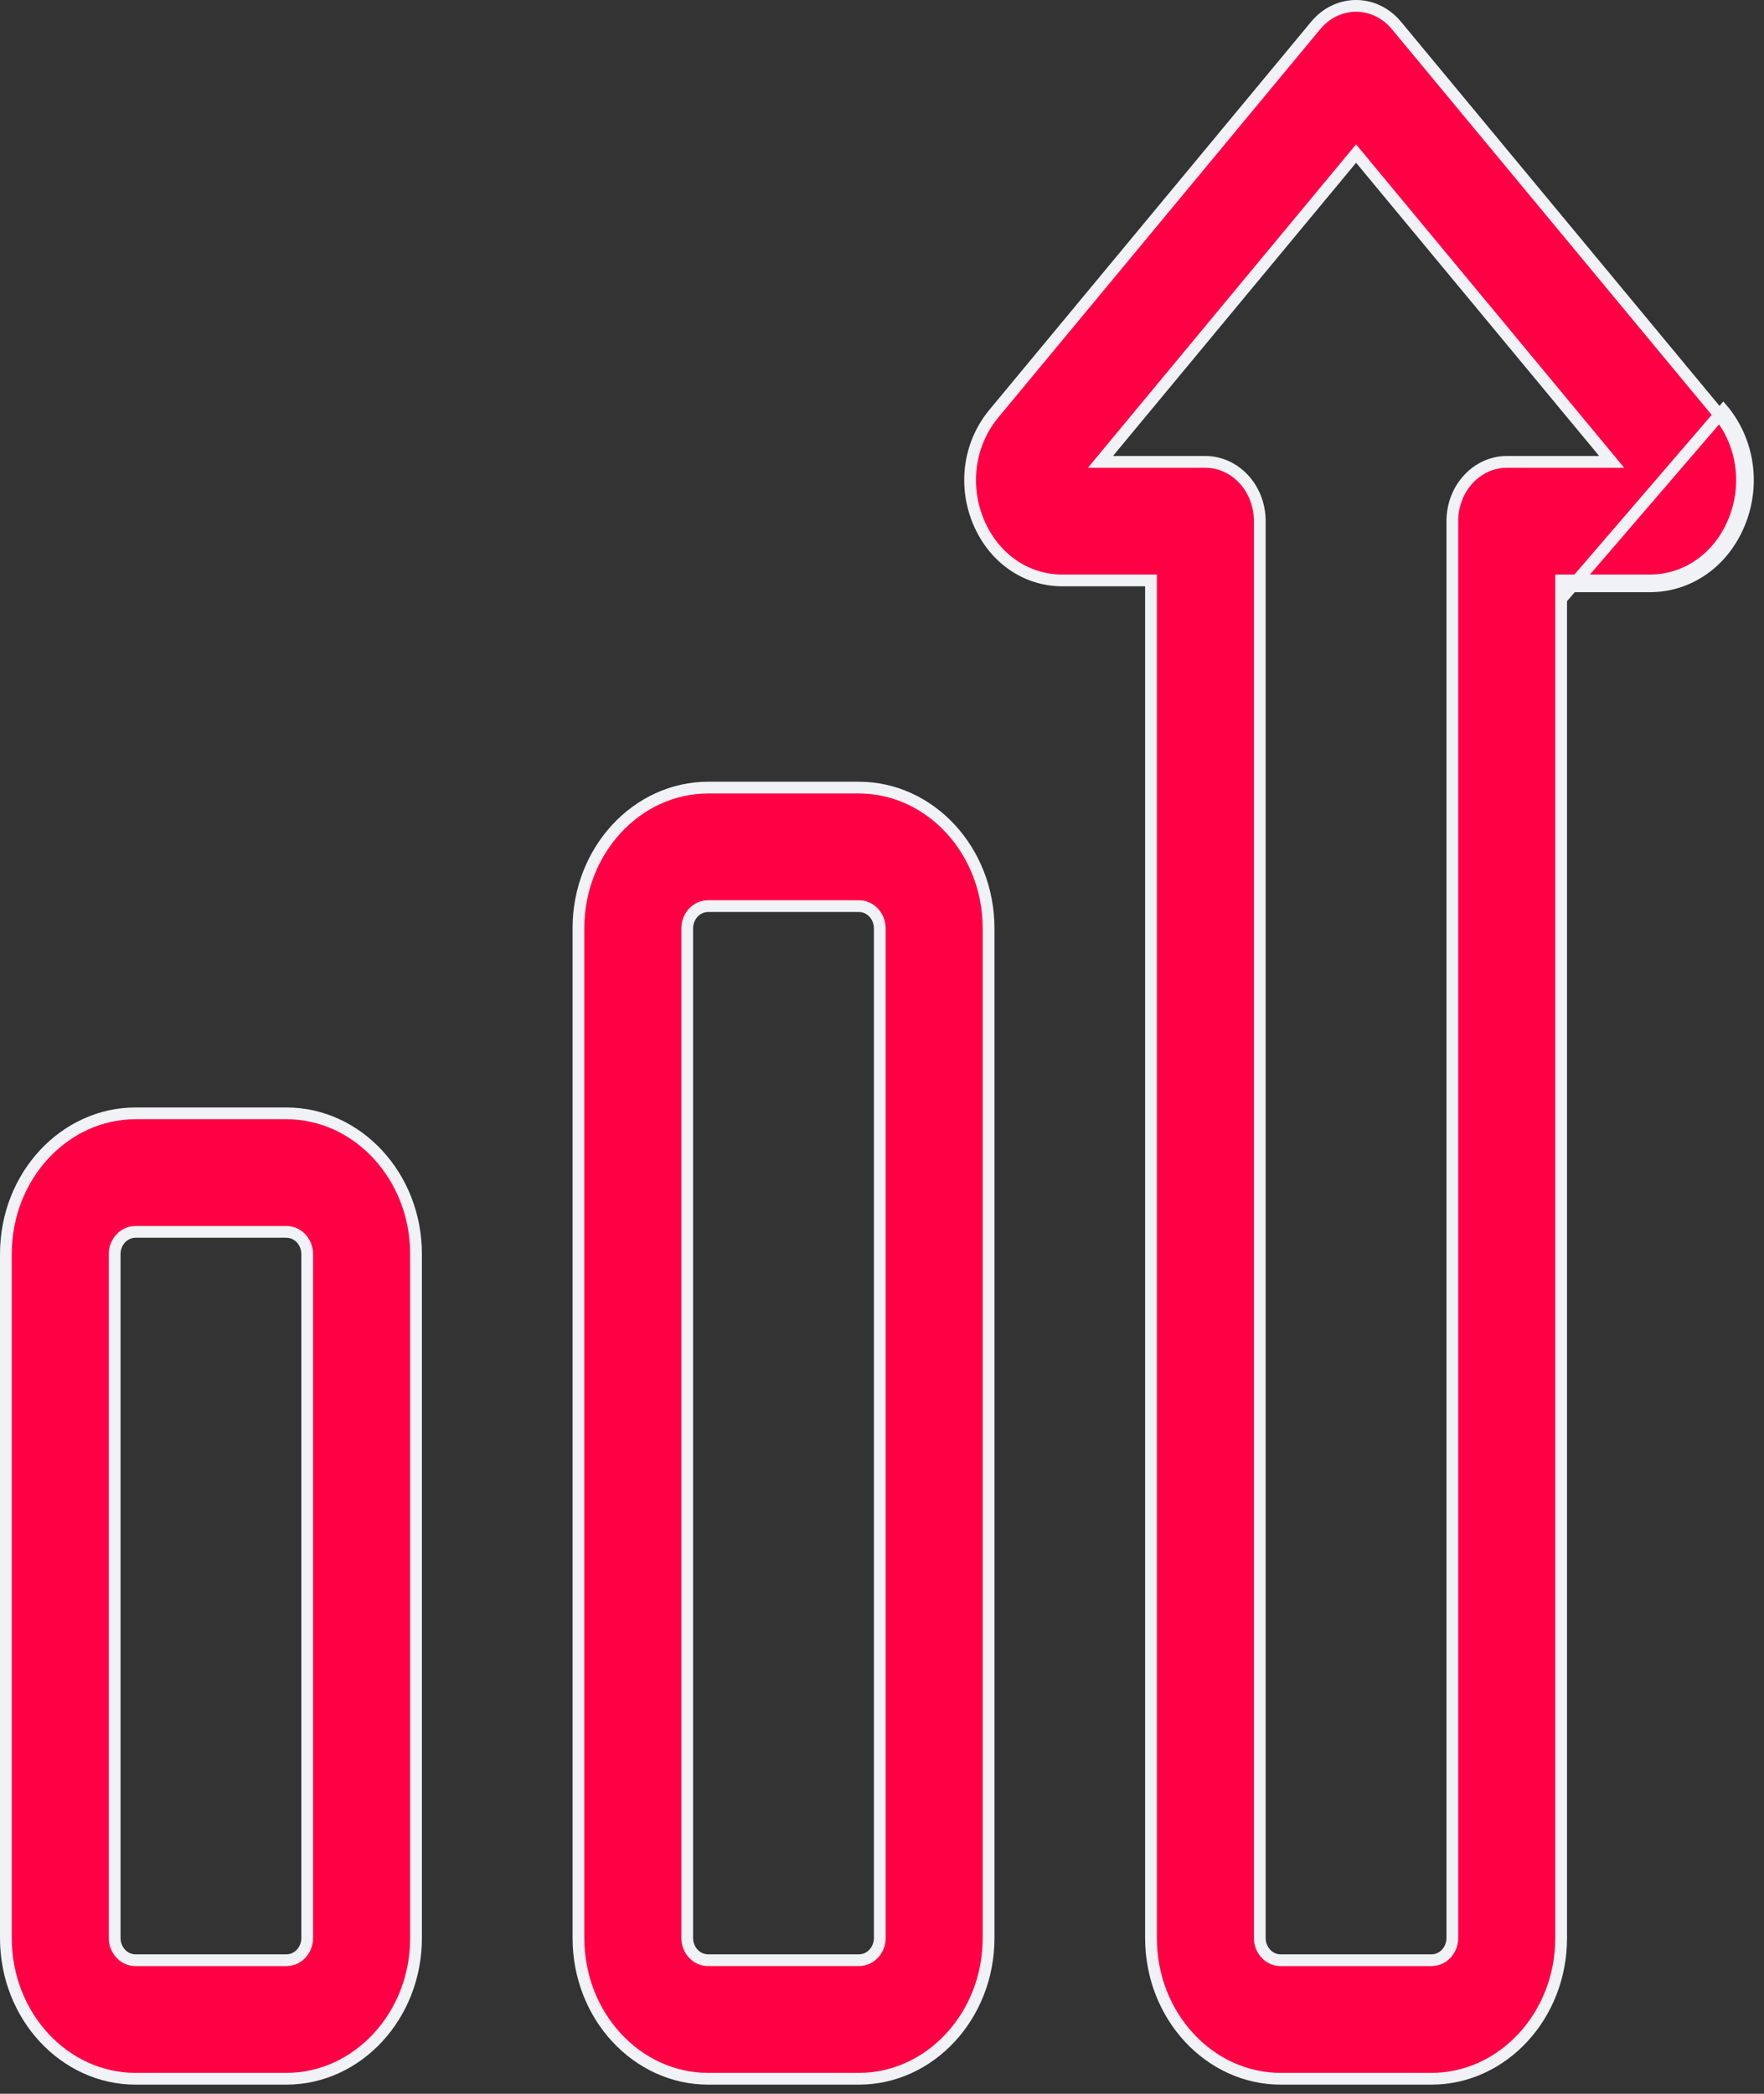
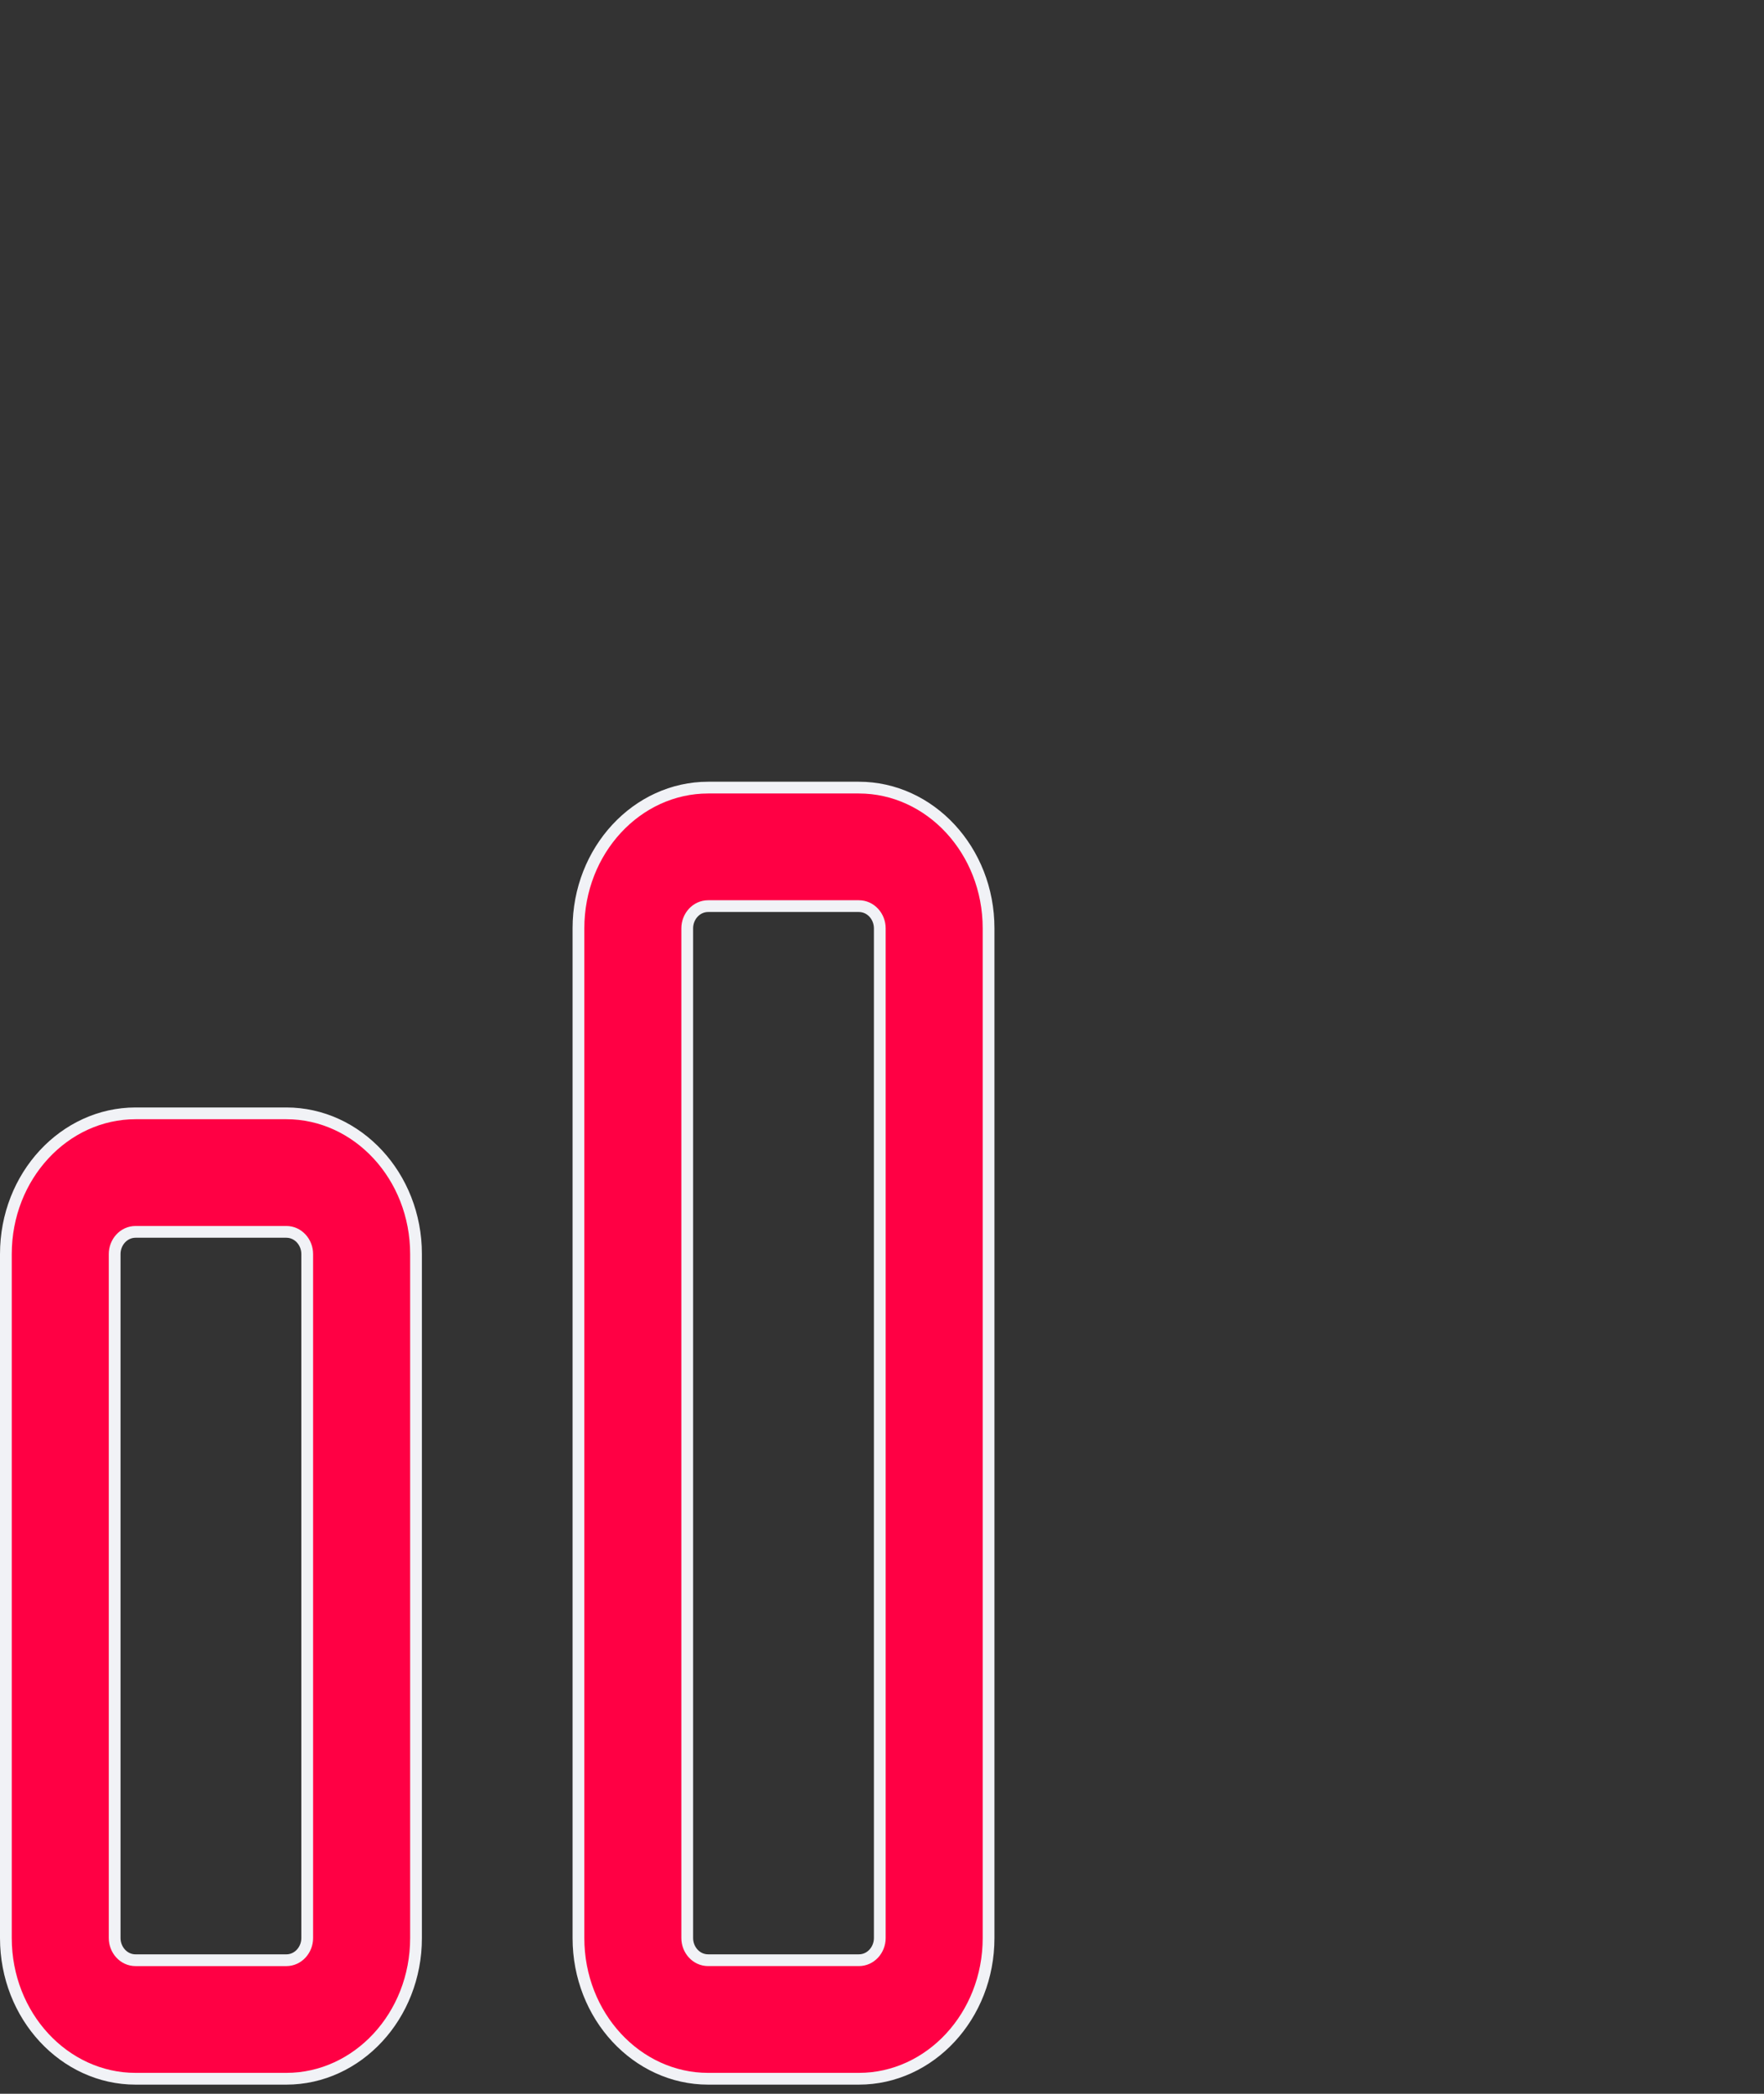
<svg xmlns="http://www.w3.org/2000/svg" width="75" height="89" viewBox="0 0 75 89" fill="none">
  <rect x="0" y="0" width="75" height="89" fill="#333333" stroke="none" />
  <path d="M36.516 88.362H30.109C27.086 88.362 24.594 85.697 24.594 82.381V39.46C24.594 36.144 27.086 33.479 30.109 33.479H36.516C39.539 33.479 42.031 36.144 42.031 39.46V82.381C42.031 85.697 39.539 88.362 36.516 88.362ZM30.109 38.517C29.6 38.517 29.219 38.959 29.219 39.46V82.381C29.219 82.882 29.6 83.323 30.109 83.323H36.516C37.025 83.323 37.406 82.882 37.406 82.381V39.46C37.406 38.959 37.025 38.517 36.516 38.517H30.109Z" fill="#FF0044" stroke="#F1F2F6" stroke-width="0.5" />
  <path d="M12.172 88.362H5.766C2.742 88.362 0.25 85.697 0.25 82.381V53.306C0.25 49.989 2.742 47.325 5.766 47.325H12.172C15.195 47.325 17.688 49.989 17.688 53.306V82.381C17.688 85.697 15.195 88.362 12.172 88.362ZM5.766 52.363C5.256 52.363 4.875 52.804 4.875 53.306V82.381C4.875 82.882 5.256 83.324 5.766 83.324H12.172C12.681 83.324 13.062 82.882 13.062 82.381V53.306C13.062 52.804 12.681 52.363 12.172 52.363H5.766Z" fill="#FF0044" stroke="#F1F2F6" stroke-width="0.5" />
-   <path d="M48.937 24.922V24.672H48.687H45.167C43.63 24.672 42.266 23.736 41.614 22.205C40.961 20.671 41.188 18.926 42.201 17.649L42.202 17.649C42.212 17.635 42.224 17.621 42.235 17.608L42.235 17.608L55.94 1.081L55.756 0.928L55.94 1.081C56.381 0.549 57.006 0.25 57.656 0.25C58.306 0.25 58.931 0.549 59.372 1.081L73.077 17.608L73.078 17.609C73.088 17.621 73.099 17.634 73.111 17.649L73.111 17.649C74.124 18.926 74.351 20.671 73.698 22.205C73.046 23.736 71.682 24.672 70.145 24.672H66.625H66.375V24.922V82.381C66.375 85.697 63.882 88.362 60.859 88.362H54.453C51.43 88.362 48.937 85.697 48.937 82.381V24.922ZM66.625 24.922V25.172L73.269 17.448C73.282 17.463 73.294 17.478 73.307 17.494C74.378 18.844 74.616 20.687 73.928 22.302C73.24 23.918 71.791 24.922 70.145 24.922H66.875H66.625ZM47.127 19.224L46.787 19.634H47.319H51.25C52.509 19.634 53.562 20.743 53.562 22.153V82.381C53.562 82.883 53.944 83.324 54.453 83.324H60.859C61.368 83.324 61.75 82.883 61.75 82.381V22.153C61.75 20.743 62.803 19.634 64.062 19.634H67.993H68.525L68.186 19.224L57.849 6.759L57.656 6.527L57.464 6.759L47.127 19.224Z" fill="#FF0044" stroke="#F1F2F6" stroke-width="0.5" />
</svg>